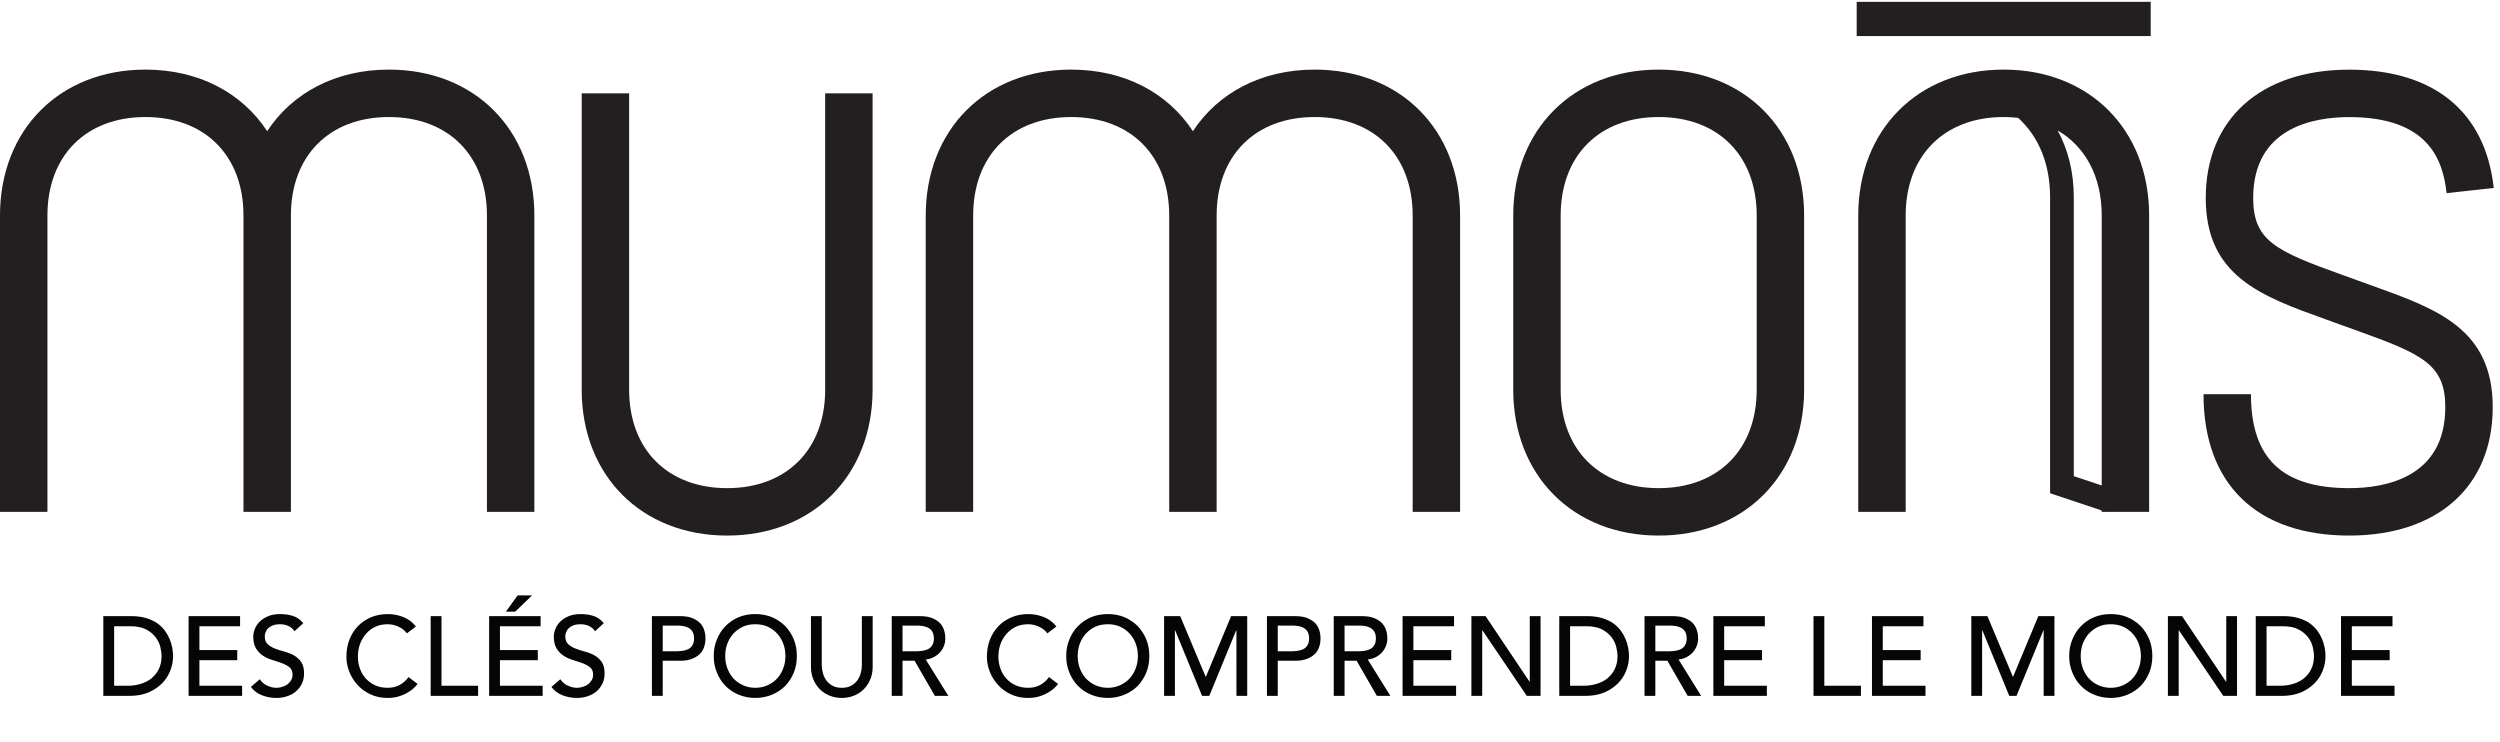
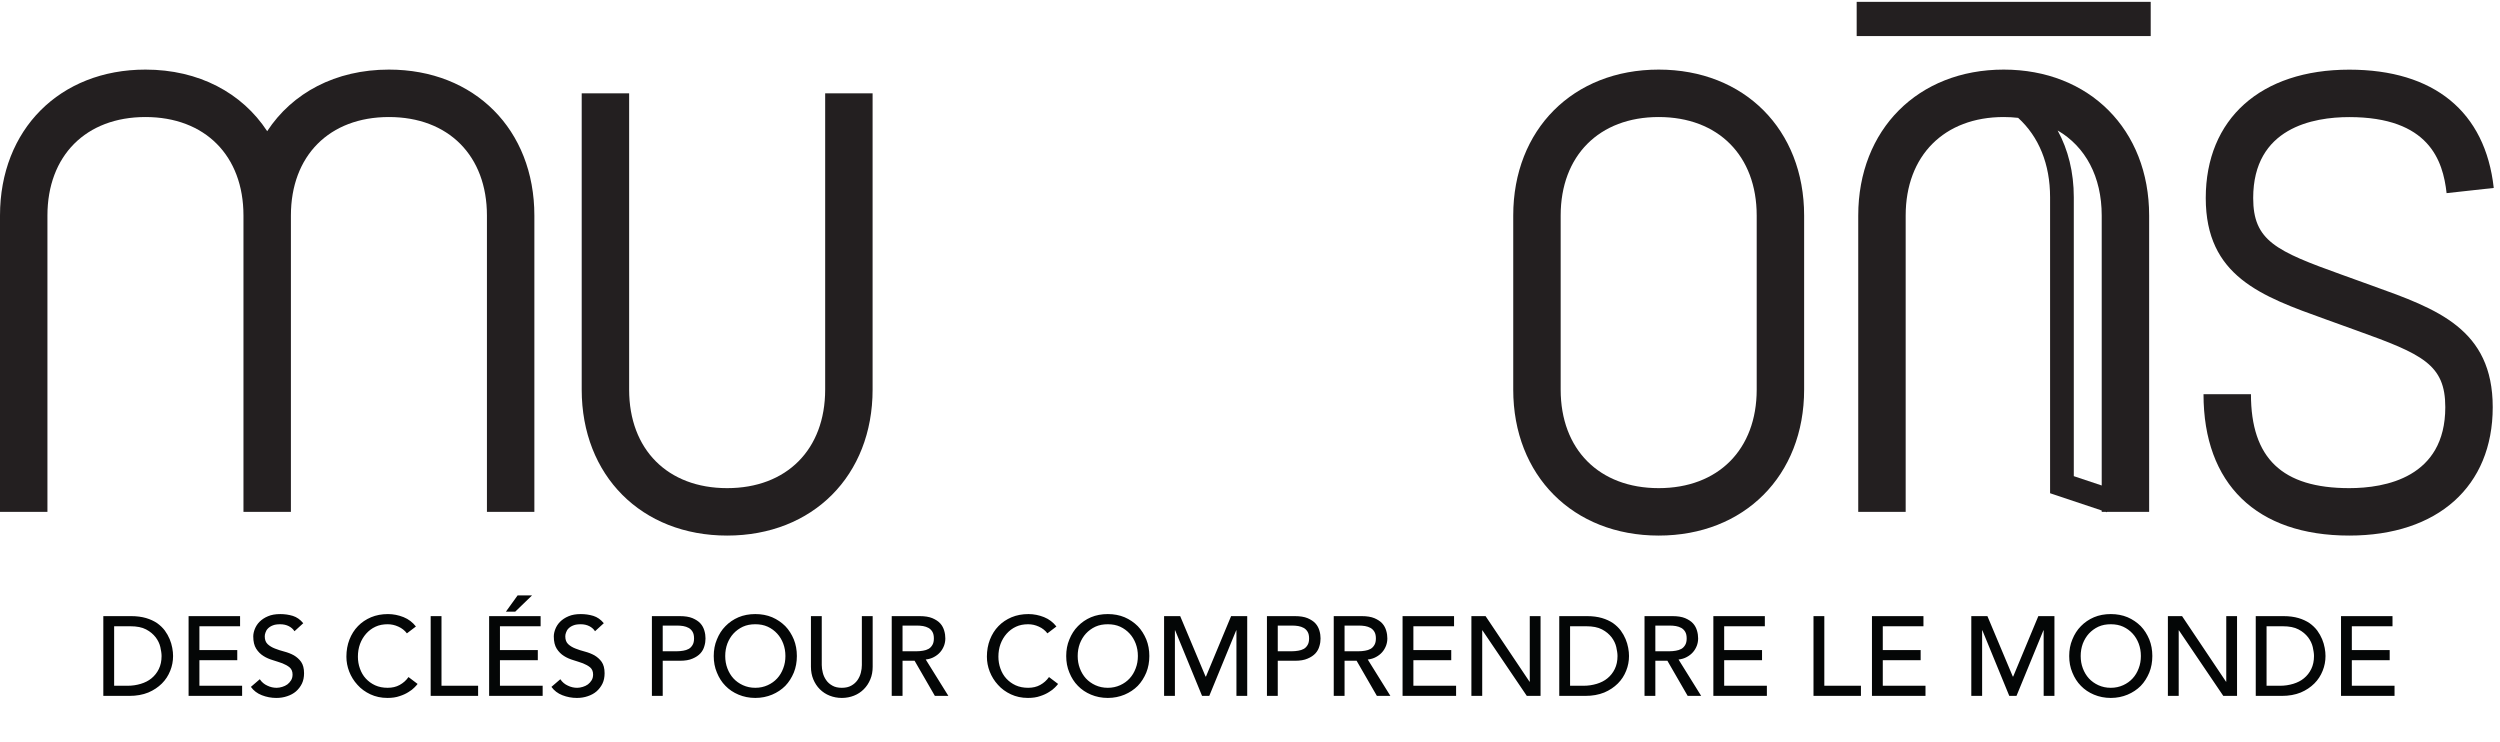
<svg xmlns="http://www.w3.org/2000/svg" version="1.1" id="svg1" width="974.733" height="289.293" viewBox="0 0 974.733 289.293">
  <defs id="defs1" />
  <g id="g1">
    <g id="group-R5">
      <path id="path2" d="m 2.473,-6.359375e-4 h 7.605 c 2.086,0 3.926,-0.328 5.543,-0.984 1.582,-0.668 2.895,-1.559 3.984,-2.637 1.09,-1.09 1.875,-2.309 2.438,-3.727 0.562,-1.383 0.832,-2.836 0.832,-4.312 0,-0.727 -0.07,-1.523 -0.234,-2.379 -0.164,-0.855 -0.398,-1.711 -0.762,-2.566 -0.363,-0.855 -0.82,-1.688 -1.418,-2.508 -0.621,-0.82 -1.383,-1.547 -2.273,-2.18 -0.926,-0.621 -2.004,-1.113 -3.223,-1.477 -1.254,-0.363 -2.707,-0.562 -4.359,-0.562 H 2.473 Z M 5.637,-20.368 h 4.746 c 1.875,0 3.422,0.293 4.605,0.926 1.195,0.621 2.109,1.418 2.801,2.309 0.668,0.891 1.125,1.84 1.359,2.836 0.223,1.02 0.363,1.875 0.363,2.637 0,1.441 -0.27,2.695 -0.797,3.785 -0.527,1.09 -1.254,2.004 -2.145,2.73 -0.879,0.727 -1.934,1.254 -3.129,1.617 -1.219,0.363 -2.473,0.562 -3.82,0.562 H 5.637 Z M 27.413,-6.359375e-4 h 15.656 V -2.965 H 30.577 v -7.477 h 11.074 v -2.965 H 30.577 v -6.961 h 11.895 v -2.965 H 27.413 Z M 45.636,-2.637 c 0.785,1.09 1.84,1.91 3.199,2.438 1.348,0.527 2.766,0.797 4.242,0.797 1.125,0 2.18,-0.164 3.164,-0.504 0.996,-0.328 1.852,-0.785 2.578,-1.406 0.715,-0.633 1.312,-1.395 1.746,-2.285 0.422,-0.879 0.621,-1.91 0.621,-3.023 0,-1.418 -0.293,-2.508 -0.855,-3.328 -0.562,-0.797 -1.289,-1.418 -2.109,-1.91 -0.855,-0.469 -1.781,-0.832 -2.766,-1.09 -1.02,-0.27 -1.945,-0.562 -2.766,-0.891 -0.867,-0.328 -1.582,-0.762 -2.145,-1.289 -0.562,-0.527 -0.855,-1.277 -0.855,-2.273 0,-0.363 0.059,-0.727 0.223,-1.148 0.141,-0.434 0.363,-0.82 0.727,-1.184 0.363,-0.363 0.832,-0.668 1.418,-0.891 0.562,-0.234 1.289,-0.328 2.18,-0.328 0.914,0 1.746,0.188 2.473,0.551 0.715,0.363 1.277,0.855 1.676,1.488 l 2.566,-2.344 c -0.891,-1.09 -1.91,-1.781 -3.059,-2.145 -1.16,-0.352 -2.379,-0.527 -3.656,-0.527 -1.418,0 -2.602,0.199 -3.598,0.633 -1.02,0.422 -1.84,0.984 -2.473,1.617 -0.621,0.621 -1.078,1.348 -1.383,2.109 -0.293,0.75 -0.457,1.477 -0.457,2.168 0,1.523 0.293,2.707 0.855,3.598 0.562,0.891 1.289,1.617 2.145,2.145 0.82,0.527 1.746,0.914 2.766,1.219 0.984,0.293 1.91,0.621 2.766,0.914 0.82,0.328 1.547,0.727 2.109,1.195 0.562,0.492 0.855,1.184 0.855,2.074 0,0.621 -0.129,1.184 -0.422,1.676 -0.305,0.492 -0.668,0.891 -1.09,1.219 -0.457,0.328 -0.961,0.562 -1.512,0.727 -0.562,0.164 -1.09,0.27 -1.617,0.27 -0.961,0 -1.852,-0.199 -2.742,-0.633 -0.891,-0.398 -1.641,-1.02 -2.203,-1.875 z M 93.903,-20.298 c -0.949,-1.219 -2.145,-2.145 -3.621,-2.742 -1.488,-0.586 -3,-0.891 -4.547,-0.891 -1.816,0 -3.457,0.305 -4.945,0.926 -1.488,0.633 -2.766,1.488 -3.82,2.578 -1.09,1.113 -1.91,2.438 -2.508,3.949 -0.598,1.547 -0.891,3.199 -0.891,5.004 0,1.488 0.27,2.941 0.82,4.359 0.562,1.441 1.359,2.73 2.414,3.879 1.02,1.16 2.309,2.086 3.785,2.777 1.488,0.691 3.129,1.055 4.98,1.055 1.348,0 2.531,-0.164 3.551,-0.527 1.031,-0.328 1.887,-0.727 2.613,-1.195 0.715,-0.422 1.312,-0.891 1.746,-1.348 0.422,-0.422 0.75,-0.785 0.914,-1.02 l -2.66,-2.016 c -0.691,0.996 -1.559,1.746 -2.578,2.309 -1.02,0.562 -2.168,0.832 -3.527,0.832 -1.348,0 -2.566,-0.234 -3.656,-0.727 -1.09,-0.504 -1.969,-1.16 -2.73,-1.98 -0.762,-0.82 -1.324,-1.816 -1.711,-2.906 -0.398,-1.078 -0.598,-2.273 -0.598,-3.492 0,-1.312 0.199,-2.566 0.621,-3.715 0.434,-1.16 1.031,-2.145 1.781,-3 0.762,-0.855 1.652,-1.547 2.742,-2.051 1.055,-0.492 2.238,-0.715 3.551,-0.715 1.09,0 2.109,0.223 3.129,0.691 1.031,0.457 1.852,1.113 2.508,1.969 z M 98.221,-6.359375e-4 H 112.096 V -2.965 H 101.385 V -23.333 h -3.164 z m 17.098,0 h 15.656 V -2.965 h -12.492 v -7.477 h 11.074 v -2.965 h -11.074 v -6.961 h 11.895 v -2.965 H 115.319 Z M 120.229,-24.645 h 2.73 l 4.91,-4.746 h -4.219 z m 13.312,22.008 c 0.785,1.09 1.84,1.91 3.199,2.438 1.348,0.527 2.766,0.797 4.242,0.797 1.125,0 2.18,-0.164 3.164,-0.504 0.996,-0.328 1.852,-0.785 2.578,-1.406 0.715,-0.633 1.312,-1.395 1.746,-2.285 0.422,-0.879 0.621,-1.91 0.621,-3.023 0,-1.418 -0.293,-2.508 -0.855,-3.328 -0.562,-0.797 -1.289,-1.418 -2.109,-1.91 -0.855,-0.469 -1.781,-0.832 -2.766,-1.09 -1.02,-0.27 -1.945,-0.562 -2.766,-0.891 -0.867,-0.328 -1.582,-0.762 -2.145,-1.289 -0.562,-0.527 -0.855,-1.277 -0.855,-2.273 0,-0.363 0.059,-0.727 0.223,-1.148 0.141,-0.434 0.363,-0.82 0.727,-1.184 0.363,-0.363 0.832,-0.668 1.418,-0.891 0.562,-0.234 1.289,-0.328 2.18,-0.328 0.914,0 1.746,0.188 2.473,0.551 0.715,0.363 1.277,0.855 1.676,1.488 l 2.566,-2.344 c -0.891,-1.09 -1.91,-1.781 -3.059,-2.145 -1.16,-0.352 -2.379,-0.527 -3.656,-0.527 -1.418,0 -2.602,0.199 -3.598,0.633 -1.02,0.422 -1.84,0.984 -2.473,1.617 -0.621,0.621 -1.078,1.348 -1.383,2.109 -0.293,0.75 -0.457,1.477 -0.457,2.168 0,1.523 0.293,2.707 0.855,3.598 0.562,0.891 1.289,1.617 2.145,2.145 0.82,0.527 1.746,0.914 2.766,1.219 0.984,0.293 1.91,0.621 2.766,0.914 0.82,0.328 1.547,0.727 2.109,1.195 0.562,0.492 0.855,1.184 0.855,2.074 0,0.621 -0.129,1.184 -0.422,1.676 -0.305,0.492 -0.668,0.891 -1.09,1.219 -0.457,0.328 -0.961,0.562 -1.512,0.727 -0.562,0.164 -1.09,0.27 -1.617,0.27 -0.961,0 -1.852,-0.199 -2.742,-0.633 -0.891,-0.398 -1.641,-1.02 -2.203,-1.875 z m 29.388,2.637 h 3.164 V -10.278 h 5.039 c 1.488,0 2.73,-0.199 3.691,-0.633 0.961,-0.398 1.746,-0.926 2.309,-1.547 0.562,-0.621 0.926,-1.312 1.148,-2.109 0.234,-0.762 0.328,-1.512 0.328,-2.238 0,-0.727 -0.094,-1.488 -0.328,-2.273 -0.223,-0.762 -0.586,-1.488 -1.148,-2.109 -0.562,-0.633 -1.348,-1.125 -2.309,-1.547 -0.961,-0.398 -2.203,-0.598 -3.691,-0.598 h -8.203 z M 166.093,-20.567 h 4.148 c 0.633,0 1.219,0.035 1.852,0.141 0.586,0.094 1.113,0.293 1.605,0.551 0.469,0.27 0.832,0.633 1.125,1.125 0.293,0.492 0.434,1.148 0.434,1.945 0,0.785 -0.141,1.418 -0.434,1.91 -0.293,0.492 -0.656,0.891 -1.125,1.148 -0.492,0.27 -1.02,0.434 -1.605,0.527 -0.633,0.105 -1.219,0.164 -1.852,0.164 h -4.148 z m 31.995,20.203 c 1.477,-0.621 2.766,-1.477 3.855,-2.566 1.055,-1.09 1.875,-2.414 2.496,-3.891 0.598,-1.488 0.891,-3.094 0.891,-4.84 0,-1.746 -0.293,-3.363 -0.891,-4.852 -0.621,-1.477 -1.441,-2.801 -2.496,-3.891 -1.09,-1.078 -2.379,-1.969 -3.855,-2.602 -1.488,-0.621 -3.129,-0.926 -4.91,-0.926 -1.781,0 -3.434,0.305 -4.91,0.926 -1.488,0.633 -2.766,1.523 -3.82,2.602 -1.09,1.09 -1.91,2.414 -2.508,3.891 -0.633,1.488 -0.926,3.105 -0.926,4.852 0,1.746 0.293,3.352 0.926,4.84 0.598,1.477 1.418,2.801 2.508,3.891 1.055,1.09 2.332,1.945 3.82,2.566 1.477,0.621 3.129,0.961 4.91,0.961 1.781,0 3.422,-0.34 4.91,-0.961 z m -8.543,-2.766 c -1.078,-0.492 -2.004,-1.16 -2.766,-1.98 -0.75,-0.82 -1.348,-1.816 -1.781,-2.965 -0.422,-1.125 -0.621,-2.309 -0.621,-3.586 0,-1.289 0.199,-2.473 0.621,-3.633 0.434,-1.113 1.031,-2.109 1.781,-2.93 0.762,-0.82 1.688,-1.512 2.766,-2.016 1.09,-0.492 2.273,-0.715 3.633,-0.715 1.348,0 2.531,0.223 3.621,0.715 1.09,0.504 2.016,1.195 2.766,2.016 0.762,0.82 1.359,1.816 1.781,2.93 0.434,1.16 0.633,2.344 0.633,3.633 0,1.277 -0.199,2.461 -0.633,3.586 -0.422,1.148 -1.02,2.145 -1.781,2.965 -0.75,0.82 -1.676,1.488 -2.766,1.98 -1.09,0.492 -2.273,0.762 -3.621,0.762 -1.359,0 -2.543,-0.27 -3.633,-0.762 z M 209.446,-23.333 v 14.801 c 0,1.348 0.234,2.602 0.691,3.691 0.469,1.113 1.09,2.074 1.91,2.895 0.832,0.82 1.781,1.453 2.871,1.875 1.09,0.434 2.273,0.668 3.562,0.668 1.277,0 2.473,-0.234 3.562,-0.668 1.078,-0.422 2.039,-1.055 2.859,-1.875 0.82,-0.82 1.453,-1.781 1.91,-2.895 0.469,-1.09 0.691,-2.344 0.691,-3.691 V -23.333 h -3.164 v 14.309 c 0,0.715 -0.094,1.477 -0.293,2.238 -0.199,0.785 -0.527,1.512 -0.984,2.168 -0.469,0.668 -1.055,1.195 -1.816,1.617 -0.762,0.434 -1.676,0.633 -2.766,0.633 -1.09,0 -2.016,-0.199 -2.766,-0.633 -0.762,-0.422 -1.359,-0.949 -1.816,-1.617 -0.457,-0.656 -0.797,-1.383 -0.984,-2.168 -0.199,-0.762 -0.305,-1.523 -0.305,-2.238 V -23.333 Z m 23.628,23.332 h 3.164 V -10.278 h 3.527 l 5.93,10.277 h 3.949 L 243.024,-10.641 c 0.891,-0.105 1.688,-0.328 2.402,-0.727 0.691,-0.363 1.324,-0.855 1.816,-1.418 0.492,-0.562 0.855,-1.184 1.125,-1.875 0.258,-0.691 0.387,-1.383 0.387,-2.145 0,-0.727 -0.094,-1.488 -0.328,-2.273 -0.223,-0.762 -0.586,-1.488 -1.148,-2.109 -0.562,-0.633 -1.348,-1.125 -2.309,-1.547 -0.961,-0.398 -2.203,-0.598 -3.691,-0.598 h -8.203 z M 236.238,-20.567 h 4.148 c 0.633,0 1.219,0.035 1.852,0.141 0.586,0.094 1.113,0.293 1.605,0.551 0.469,0.27 0.832,0.633 1.125,1.125 0.293,0.492 0.434,1.148 0.434,1.945 0,0.785 -0.141,1.418 -0.434,1.91 -0.293,0.492 -0.656,0.891 -1.125,1.148 -0.492,0.27 -1.02,0.434 -1.605,0.527 -0.633,0.105 -1.219,0.164 -1.852,0.164 h -4.148 z m 45.006,0.27 c -0.949,-1.219 -2.145,-2.145 -3.621,-2.742 -1.488,-0.586 -3,-0.891 -4.547,-0.891 -1.816,0 -3.457,0.305 -4.945,0.926 -1.488,0.633 -2.766,1.488 -3.82,2.578 -1.09,1.113 -1.91,2.438 -2.508,3.949 -0.598,1.547 -0.891,3.199 -0.891,5.004 0,1.488 0.27,2.941 0.82,4.359 0.562,1.441 1.359,2.73 2.414,3.879 1.02,1.16 2.309,2.086 3.785,2.777 1.488,0.691 3.129,1.055 4.98,1.055 1.348,0 2.531,-0.164 3.551,-0.527 1.031,-0.328 1.887,-0.727 2.613,-1.195 0.715,-0.422 1.312,-0.891 1.746,-1.348 0.422,-0.422 0.75,-0.785 0.914,-1.02 l -2.66,-2.016 c -0.691,0.996 -1.559,1.746 -2.578,2.309 -1.02,0.562 -2.168,0.832 -3.527,0.832 -1.348,0 -2.566,-0.234 -3.656,-0.727 -1.09,-0.504 -1.969,-1.16 -2.73,-1.98 -0.762,-0.82 -1.324,-1.816 -1.711,-2.906 -0.398,-1.078 -0.598,-2.273 -0.598,-3.492 0,-1.312 0.199,-2.566 0.621,-3.715 0.434,-1.16 1.031,-2.145 1.781,-3 0.762,-0.855 1.652,-1.547 2.742,-2.051 1.055,-0.492 2.238,-0.715 3.551,-0.715 1.09,0 2.109,0.223 3.129,0.691 1.031,0.457 1.852,1.113 2.508,1.969 z m 19.937,19.934 c 1.477,-0.621 2.766,-1.477 3.855,-2.566 1.055,-1.09 1.875,-2.414 2.496,-3.891 0.598,-1.488 0.891,-3.094 0.891,-4.84 0,-1.746 -0.293,-3.363 -0.891,-4.852 -0.621,-1.477 -1.441,-2.801 -2.496,-3.891 -1.09,-1.078 -2.379,-1.969 -3.855,-2.602 -1.488,-0.621 -3.129,-0.926 -4.91,-0.926 -1.781,0 -3.434,0.305 -4.91,0.926 -1.488,0.633 -2.766,1.523 -3.82,2.602 -1.09,1.09 -1.91,2.414 -2.508,3.891 -0.633,1.488 -0.926,3.105 -0.926,4.852 0,1.746 0.293,3.352 0.926,4.84 0.598,1.477 1.418,2.801 2.508,3.891 1.055,1.09 2.332,1.945 3.82,2.566 1.477,0.621 3.129,0.961 4.91,0.961 1.781,0 3.422,-0.34 4.91,-0.961 z m -8.543,-2.766 c -1.078,-0.492 -2.004,-1.16 -2.766,-1.98 -0.75,-0.82 -1.348,-1.816 -1.781,-2.965 -0.422,-1.125 -0.621,-2.309 -0.621,-3.586 0,-1.289 0.199,-2.473 0.621,-3.633 0.434,-1.113 1.031,-2.109 1.781,-2.93 0.762,-0.82 1.688,-1.512 2.766,-2.016 1.09,-0.492 2.273,-0.715 3.633,-0.715 1.348,0 2.531,0.223 3.621,0.715 1.09,0.504 2.016,1.195 2.766,2.016 0.762,0.82 1.359,1.816 1.781,2.93 0.434,1.16 0.633,2.344 0.633,3.633 0,1.277 -0.199,2.461 -0.633,3.586 -0.422,1.148 -1.02,2.145 -1.781,2.965 -0.75,0.82 -1.676,1.488 -2.766,1.98 -1.09,0.492 -2.273,0.762 -3.621,0.762 -1.359,0 -2.543,-0.27 -3.633,-0.762 z m 20.101,3.129 h 3.164 V -19.184 h 0.07 l 7.875,19.184 h 2.109 L 333.832,-19.184 h 0.07 V -6.359375e-4 h 3.152 V -23.333 h -4.711 l -7.348,17.66 h -0.129 l -7.418,-17.66 h -4.711 z m 30.085,0 h 3.164 V -10.278 h 5.039 c 1.488,0 2.73,-0.199 3.691,-0.633 0.961,-0.398 1.746,-0.926 2.309,-1.547 0.562,-0.621 0.926,-1.312 1.148,-2.109 0.234,-0.762 0.328,-1.512 0.328,-2.238 0,-0.727 -0.094,-1.488 -0.328,-2.273 -0.223,-0.762 -0.586,-1.488 -1.148,-2.109 -0.562,-0.633 -1.348,-1.125 -2.309,-1.547 -0.961,-0.398 -2.203,-0.598 -3.691,-0.598 h -8.203 z M 345.988,-20.567 h 4.148 c 0.633,0 1.219,0.035 1.852,0.141 0.586,0.094 1.113,0.293 1.605,0.551 0.469,0.27 0.832,0.633 1.125,1.125 0.293,0.492 0.434,1.148 0.434,1.945 0,0.785 -0.141,1.418 -0.434,1.91 -0.293,0.492 -0.656,0.891 -1.125,1.148 -0.492,0.27 -1.02,0.434 -1.605,0.527 -0.633,0.105 -1.219,0.164 -1.852,0.164 h -4.148 z m 16.374,20.566 h 3.164 V -10.278 h 3.527 l 5.93,10.277 h 3.949 L 372.311,-10.641 c 0.891,-0.105 1.688,-0.328 2.402,-0.727 0.691,-0.363 1.324,-0.855 1.816,-1.418 0.492,-0.562 0.855,-1.184 1.125,-1.875 0.258,-0.691 0.387,-1.383 0.387,-2.145 0,-0.727 -0.094,-1.488 -0.328,-2.273 -0.223,-0.762 -0.586,-1.488 -1.148,-2.109 -0.562,-0.633 -1.348,-1.125 -2.309,-1.547 -0.961,-0.398 -2.203,-0.598 -3.691,-0.598 h -8.203 z M 365.526,-20.567 h 4.148 c 0.633,0 1.219,0.035 1.852,0.141 0.586,0.094 1.113,0.293 1.605,0.551 0.469,0.27 0.832,0.633 1.125,1.125 0.293,0.492 0.434,1.148 0.434,1.945 0,0.785 -0.141,1.418 -0.434,1.91 -0.293,0.492 -0.656,0.891 -1.125,1.148 -0.492,0.27 -1.02,0.434 -1.605,0.527 -0.633,0.105 -1.219,0.164 -1.852,0.164 h -4.148 z m 16.966,20.566 h 15.656 V -2.965 h -12.492 v -7.477 h 11.074 v -2.965 h -11.074 v -6.961 h 11.895 v -2.965 h -15.059 z m 20.133,0 h 3.164 V -19.184 h 0.059 l 12.984,19.184 h 4.02 V -23.333 h -3.152 v 19.184 h -0.07 L 406.773,-23.333 h -4.148 z m 25.699,0 h 7.605 c 2.086,0 3.926,-0.328 5.543,-0.984 1.582,-0.668 2.895,-1.559 3.984,-2.637 1.09,-1.09 1.875,-2.309 2.438,-3.727 0.562,-1.383 0.832,-2.836 0.832,-4.312 0,-0.727 -0.07,-1.523 -0.234,-2.379 -0.164,-0.855 -0.398,-1.711 -0.762,-2.566 -0.363,-0.855 -0.82,-1.688 -1.418,-2.508 -0.621,-0.82 -1.383,-1.547 -2.273,-2.18 -0.926,-0.621 -2.004,-1.113 -3.223,-1.477 -1.254,-0.363 -2.707,-0.562 -4.359,-0.562 h -8.133 z M 431.488,-20.368 h 4.746 c 1.875,0 3.422,0.293 4.605,0.926 1.195,0.621 2.109,1.418 2.801,2.309 0.668,0.891 1.125,1.84 1.359,2.836 0.223,1.02 0.363,1.875 0.363,2.637 0,1.441 -0.27,2.695 -0.797,3.785 -0.527,1.09 -1.254,2.004 -2.145,2.73 -0.879,0.727 -1.934,1.254 -3.129,1.617 -1.219,0.363 -2.473,0.562 -3.82,0.562 h -3.984 z m 21.776,20.367 h 3.164 V -10.278 h 3.527 l 5.93,10.277 h 3.949 L 463.213,-10.641 c 0.891,-0.105 1.688,-0.328 2.402,-0.727 0.691,-0.363 1.324,-0.855 1.816,-1.418 0.492,-0.562 0.855,-1.184 1.125,-1.875 0.258,-0.691 0.387,-1.383 0.387,-2.145 0,-0.727 -0.094,-1.488 -0.328,-2.273 -0.223,-0.762 -0.586,-1.488 -1.148,-2.109 -0.562,-0.633 -1.348,-1.125 -2.309,-1.547 -0.961,-0.398 -2.203,-0.598 -3.691,-0.598 h -8.203 z M 456.428,-20.567 h 4.148 c 0.633,0 1.219,0.035 1.852,0.141 0.586,0.094 1.113,0.293 1.605,0.551 0.469,0.27 0.832,0.633 1.125,1.125 0.293,0.492 0.434,1.148 0.434,1.945 0,0.785 -0.141,1.418 -0.434,1.91 -0.293,0.492 -0.656,0.891 -1.125,1.148 -0.492,0.27 -1.02,0.434 -1.605,0.527 -0.633,0.105 -1.219,0.164 -1.852,0.164 h -4.148 z M 473.397,-6.359375e-4 h 15.656 V -2.965 h -12.492 v -7.477 h 11.074 v -2.965 h -11.074 v -6.961 h 11.895 v -2.965 H 473.397 Z m 29.291,0 h 13.875 V -2.965 H 505.852 V -23.333 h -3.164 z m 17.101,0 h 15.656 V -2.965 h -12.492 v -7.477 h 11.074 v -2.965 h -11.074 v -6.961 h 11.895 v -2.965 H 519.788 Z m 29.057,0 H 552.009 V -19.184 h 0.07 l 7.875,19.184 h 2.109 L 569.939,-19.184 h 0.07 V -6.359375e-4 h 3.152 V -23.333 h -4.711 l -7.348,17.66 h -0.129 l -7.418,-17.66 h -4.711 z M 594.551,-0.364 c 1.477,-0.621 2.766,-1.477 3.855,-2.566 1.055,-1.09 1.875,-2.414 2.496,-3.891 0.598,-1.488 0.891,-3.094 0.891,-4.84 0,-1.746 -0.293,-3.363 -0.891,-4.852 -0.621,-1.477 -1.441,-2.801 -2.496,-3.891 -1.09,-1.078 -2.379,-1.969 -3.855,-2.602 -1.488,-0.621 -3.129,-0.926 -4.91,-0.926 -1.781,0 -3.434,0.305 -4.91,0.926 -1.488,0.633 -2.766,1.523 -3.82,2.602 -1.09,1.09 -1.91,2.414 -2.508,3.891 -0.633,1.488 -0.926,3.105 -0.926,4.852 0,1.746 0.293,3.352 0.926,4.84 0.598,1.477 1.418,2.801 2.508,3.891 1.055,1.09 2.332,1.945 3.82,2.566 1.477,0.621 3.129,0.961 4.91,0.961 1.781,0 3.422,-0.34 4.91,-0.961 z m -8.543,-2.766 c -1.078,-0.492 -2.004,-1.16 -2.766,-1.98 -0.75,-0.82 -1.348,-1.816 -1.781,-2.965 -0.422,-1.125 -0.621,-2.309 -0.621,-3.586 0,-1.289 0.199,-2.473 0.621,-3.633 0.434,-1.113 1.031,-2.109 1.781,-2.93 0.762,-0.82 1.688,-1.512 2.766,-2.016 1.09,-0.492 2.273,-0.715 3.633,-0.715 1.348,0 2.531,0.223 3.621,0.715 1.09,0.504 2.016,1.195 2.766,2.016 0.762,0.82 1.359,1.816 1.781,2.93 0.434,1.16 0.633,2.344 0.633,3.633 0,1.277 -0.199,2.461 -0.633,3.586 -0.422,1.148 -1.02,2.145 -1.781,2.965 -0.75,0.82 -1.676,1.488 -2.766,1.98 -1.09,0.492 -2.273,0.762 -3.621,0.762 -1.359,0 -2.543,-0.27 -3.633,-0.762 z m 20.335,3.129 h 3.164 V -19.184 h 0.059 l 12.984,19.184 h 4.02 V -23.333 h -3.152 v 19.184 h -0.07 L 610.491,-23.333 h -4.148 z m 25.699,0 h 7.605 c 2.086,0 3.926,-0.328 5.543,-0.984 1.582,-0.668 2.895,-1.559 3.984,-2.637 1.09,-1.09 1.875,-2.309 2.438,-3.727 0.562,-1.383 0.832,-2.836 0.832,-4.312 0,-0.727 -0.07,-1.523 -0.234,-2.379 -0.164,-0.855 -0.398,-1.711 -0.762,-2.566 -0.363,-0.855 -0.82,-1.688 -1.418,-2.508 -0.621,-0.82 -1.383,-1.547 -2.273,-2.18 -0.926,-0.621 -2.004,-1.113 -3.223,-1.477 -1.254,-0.363 -2.707,-0.562 -4.359,-0.562 H 632.042 Z M 635.206,-20.368 h 4.746 c 1.875,0 3.422,0.293 4.605,0.926 1.195,0.621 2.109,1.418 2.801,2.309 0.668,0.891 1.125,1.84 1.359,2.836 0.223,1.02 0.363,1.875 0.363,2.637 0,1.441 -0.27,2.695 -0.797,3.785 -0.527,1.09 -1.254,2.004 -2.145,2.73 -0.879,0.727 -1.934,1.254 -3.129,1.617 -1.219,0.363 -2.473,0.562 -3.82,0.562 h -3.984 z m 21.776,20.367 h 15.656 V -2.965 H 660.147 v -7.477 h 11.074 v -2.965 H 660.147 v -6.961 h 11.895 v -2.965 h -15.059 z m 0,0" style="fill:#040606;fill-opacity:1;fill-rule:nonzero;stroke:none" aria-label="DES CLÉS POUR COMPRENDRE LE MONDE" transform="matrix(1.333,0,0,1.333,36.988,271.325)" />
      <path id="path3" d="m 5442.9,2069.41 h 861.96 v 100.31 H 5442.9 v -100.31" style="fill:#231f20;fill-opacity:1;fill-rule:nonzero;stroke:none" transform="matrix(0.133,0,0,-0.133,0,289.293)" />
      <path id="path4" d="m 2558.05,1032.93 v 868.66 H 2419 v -868.66 c 0,-175.43 -112.79,-288.782 -287.34,-288.782 -174.55,0 -287.34,113.352 -287.34,288.782 v 868.66 h -139.05 v -868.66 c 0,-251.899 175.33,-427.84 426.39,-427.84 251.05,0 426.39,175.941 426.39,427.84" style="fill:#231f20;fill-opacity:1;fill-rule:nonzero;stroke:none" transform="matrix(0.133,0,0,-0.133,0,289.293)" />
      <path id="path5" d="m 1427.46,674.621 h 139.05 v 868.659 c 0,251.9 -175.34,427.83 -426.39,427.83 -156.343,0 -283.304,-68.23 -356.862,-180.55 -73.555,112.32 -200.524,180.55 -356.863,180.55 C 175.34,1971.11 0,1795.18 0,1543.28 V 674.621 h 139.055 v 868.659 c 0,175.42 112.789,288.78 287.34,288.78 174.546,0 287.335,-113.36 287.335,-288.78 V 674.621 h 139.059 v 868.659 c 0,175.42 112.781,288.78 287.331,288.78 174.55,0 287.34,-113.36 287.34,-288.78 V 674.621" style="fill:#231f20;fill-opacity:1;fill-rule:nonzero;stroke:none" transform="matrix(0.133,0,0,-0.133,0,289.293)" />
-       <path id="path6" d="m 4280.33,674.621 v 868.659 c 0,251.9 -175.34,427.83 -426.39,427.83 -156.34,0 -283.31,-68.23 -356.87,-180.55 -73.55,112.32 -200.52,180.55 -356.86,180.55 -251.05,0 -426.39,-175.93 -426.39,-427.83 V 674.621 h 139.06 v 868.659 c 0,175.42 112.78,288.78 287.33,288.78 174.55,0 287.34,-113.36 287.34,-288.78 V 674.621 h 139.05 v 868.659 c 0,175.42 112.79,288.78 287.34,288.78 174.54,0 287.33,-113.36 287.33,-288.78 V 674.621 h 139.06" style="fill:#231f20;fill-opacity:1;fill-rule:nonzero;stroke:none" transform="matrix(0.133,0,0,-0.133,0,289.293)" />
      <path id="path7" d="m 6079.4,779.27 v 817.62 c 0,72.98 -16.51,139.45 -47.39,195.8 81.43,-47.47 129.21,-135.28 129.21,-249.41 V 751.891 Z m -205.52,1191.84 c -251.05,0 -426.4,-175.93 -426.4,-427.83 V 674.621 h 139.06 v 868.659 c 0,175.42 112.79,288.78 287.34,288.78 14.58,0 28.68,-0.86 42.37,-2.42 60.84,-55.39 93.62,-135.78 93.62,-232.75 V 729.23 l 151.35,-50.652 v -3.957 h 11.83 l 3.29,-1.101 0.36,1.101 h 123.57 v 868.659 c 0,251.9 -175.33,427.83 -426.39,427.83" style="fill:#231f20;fill-opacity:1;fill-rule:nonzero;stroke:none" transform="matrix(0.133,0,0,-0.133,0,289.293)" />
      <path id="path8" d="m 5149.81,1032.93 c 0,-175.43 -112.79,-288.782 -287.33,-288.782 -174.55,0 -287.34,113.352 -287.34,288.782 v 510.35 c 0,175.42 112.79,288.78 287.34,288.78 174.54,0 287.33,-113.36 287.33,-288.78 v -387.59 z m -287.33,938.18 c -251.06,0 -426.39,-175.93 -426.39,-427.83 v -510.35 c 0,-251.899 175.33,-427.84 426.39,-427.84 251.05,0 426.38,175.941 426.38,427.84 v 122.76 387.59 c 0,251.9 -175.33,427.83 -426.38,427.83" style="fill:#231f20;fill-opacity:1;fill-rule:nonzero;stroke:none" transform="matrix(0.133,0,0,-0.133,0,289.293)" />
      <path id="path9" d="m 6955.93,1336.98 c -14.7,5.29 -29.79,10.7 -45.21,16.33 -15.68,5.73 -31.02,11.23 -45.96,16.59 -192.8,69.2 -259.48,99.5 -259.48,224.66 0,206.48 176.42,237.3 281.59,237.3 233.77,0 274.85,-127.23 285.4,-222.94 l 138.22,15.24 c -24.67,223.62 -175.12,346.76 -423.62,346.76 -259.47,0 -420.64,-144.21 -420.64,-376.36 0,-229.36 162.92,-287.83 351.56,-355.54 14.7,-5.27 29.8,-10.69 45.22,-16.32 15.68,-5.73 31.01,-11.23 45.94,-16.59 192.82,-69.2 259.5,-99.5 259.5,-224.661 0,-206.48 -176.42,-237.301 -281.58,-237.301 -196.59,0 -288.15,87.5 -288.15,275.402 h -139.06 c 0,-263.402 155.71,-414.46 427.21,-414.46 259.46,0 420.63,144.219 420.63,376.359 0,229.361 -162.92,287.841 -351.57,355.531" style="fill:#231f20;fill-opacity:1;fill-rule:nonzero;stroke:none" transform="matrix(0.133,0,0,-0.133,0,289.293)" />
    </g>
  </g>
</svg>